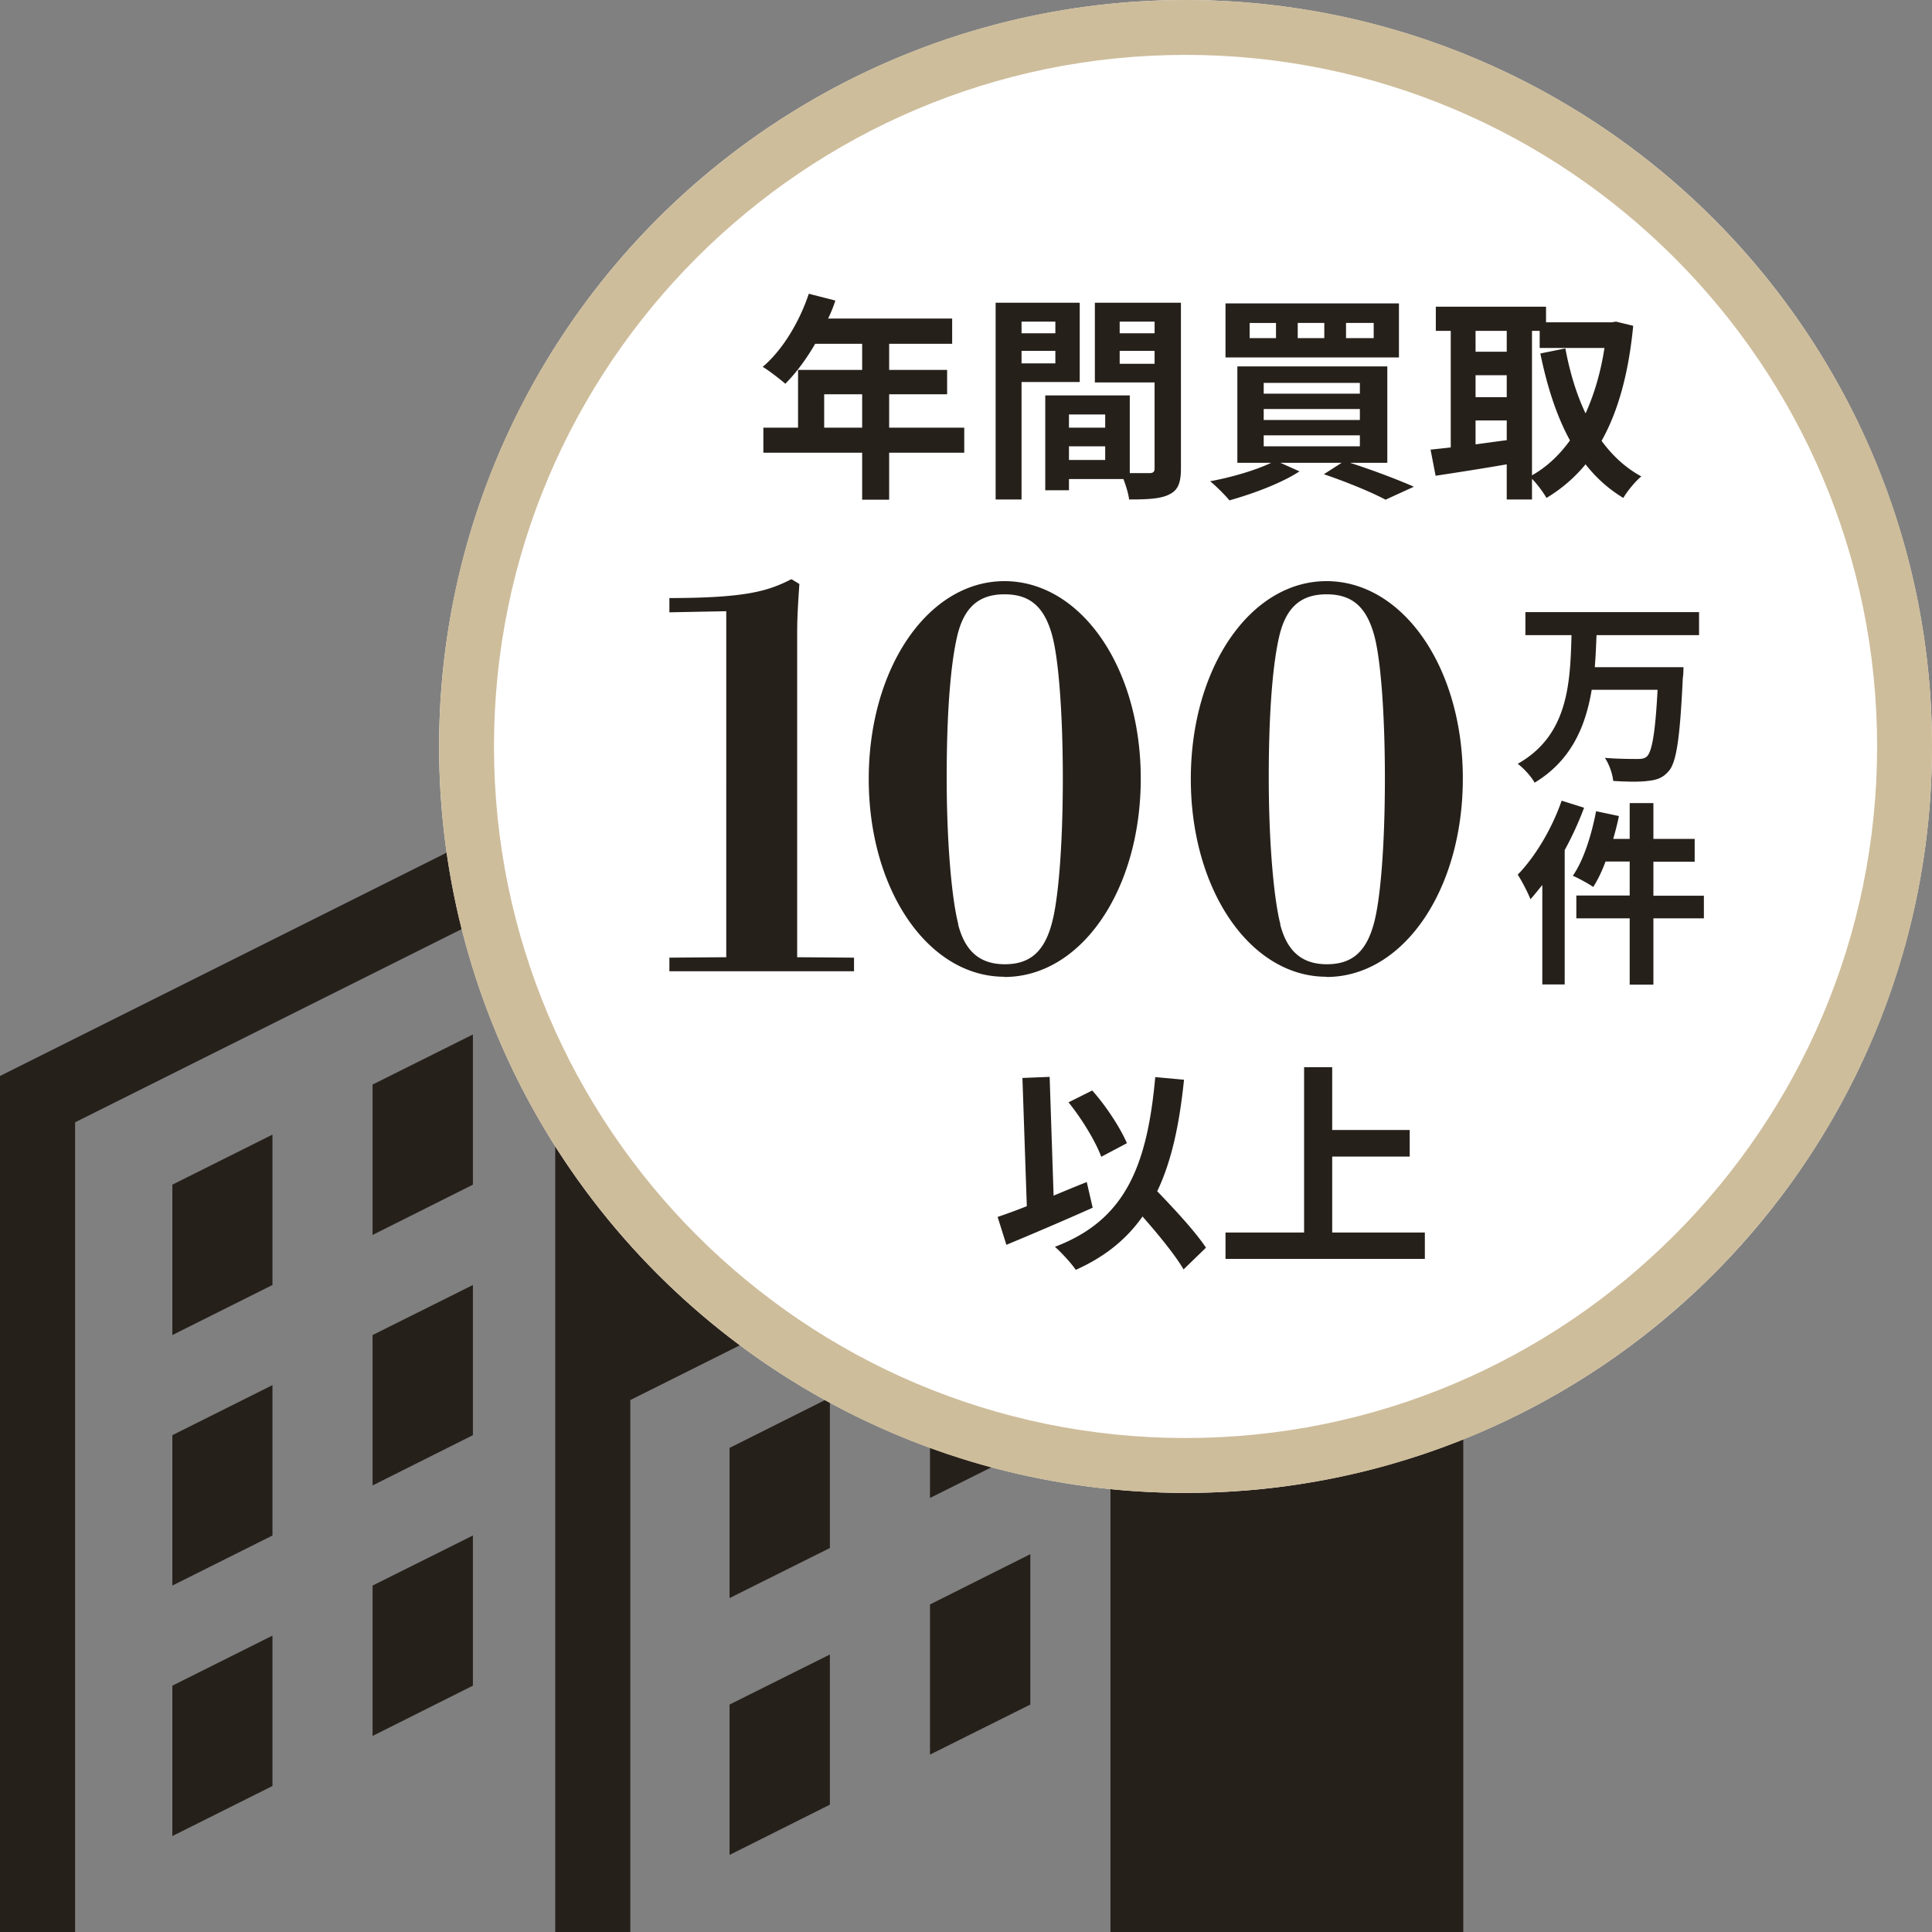
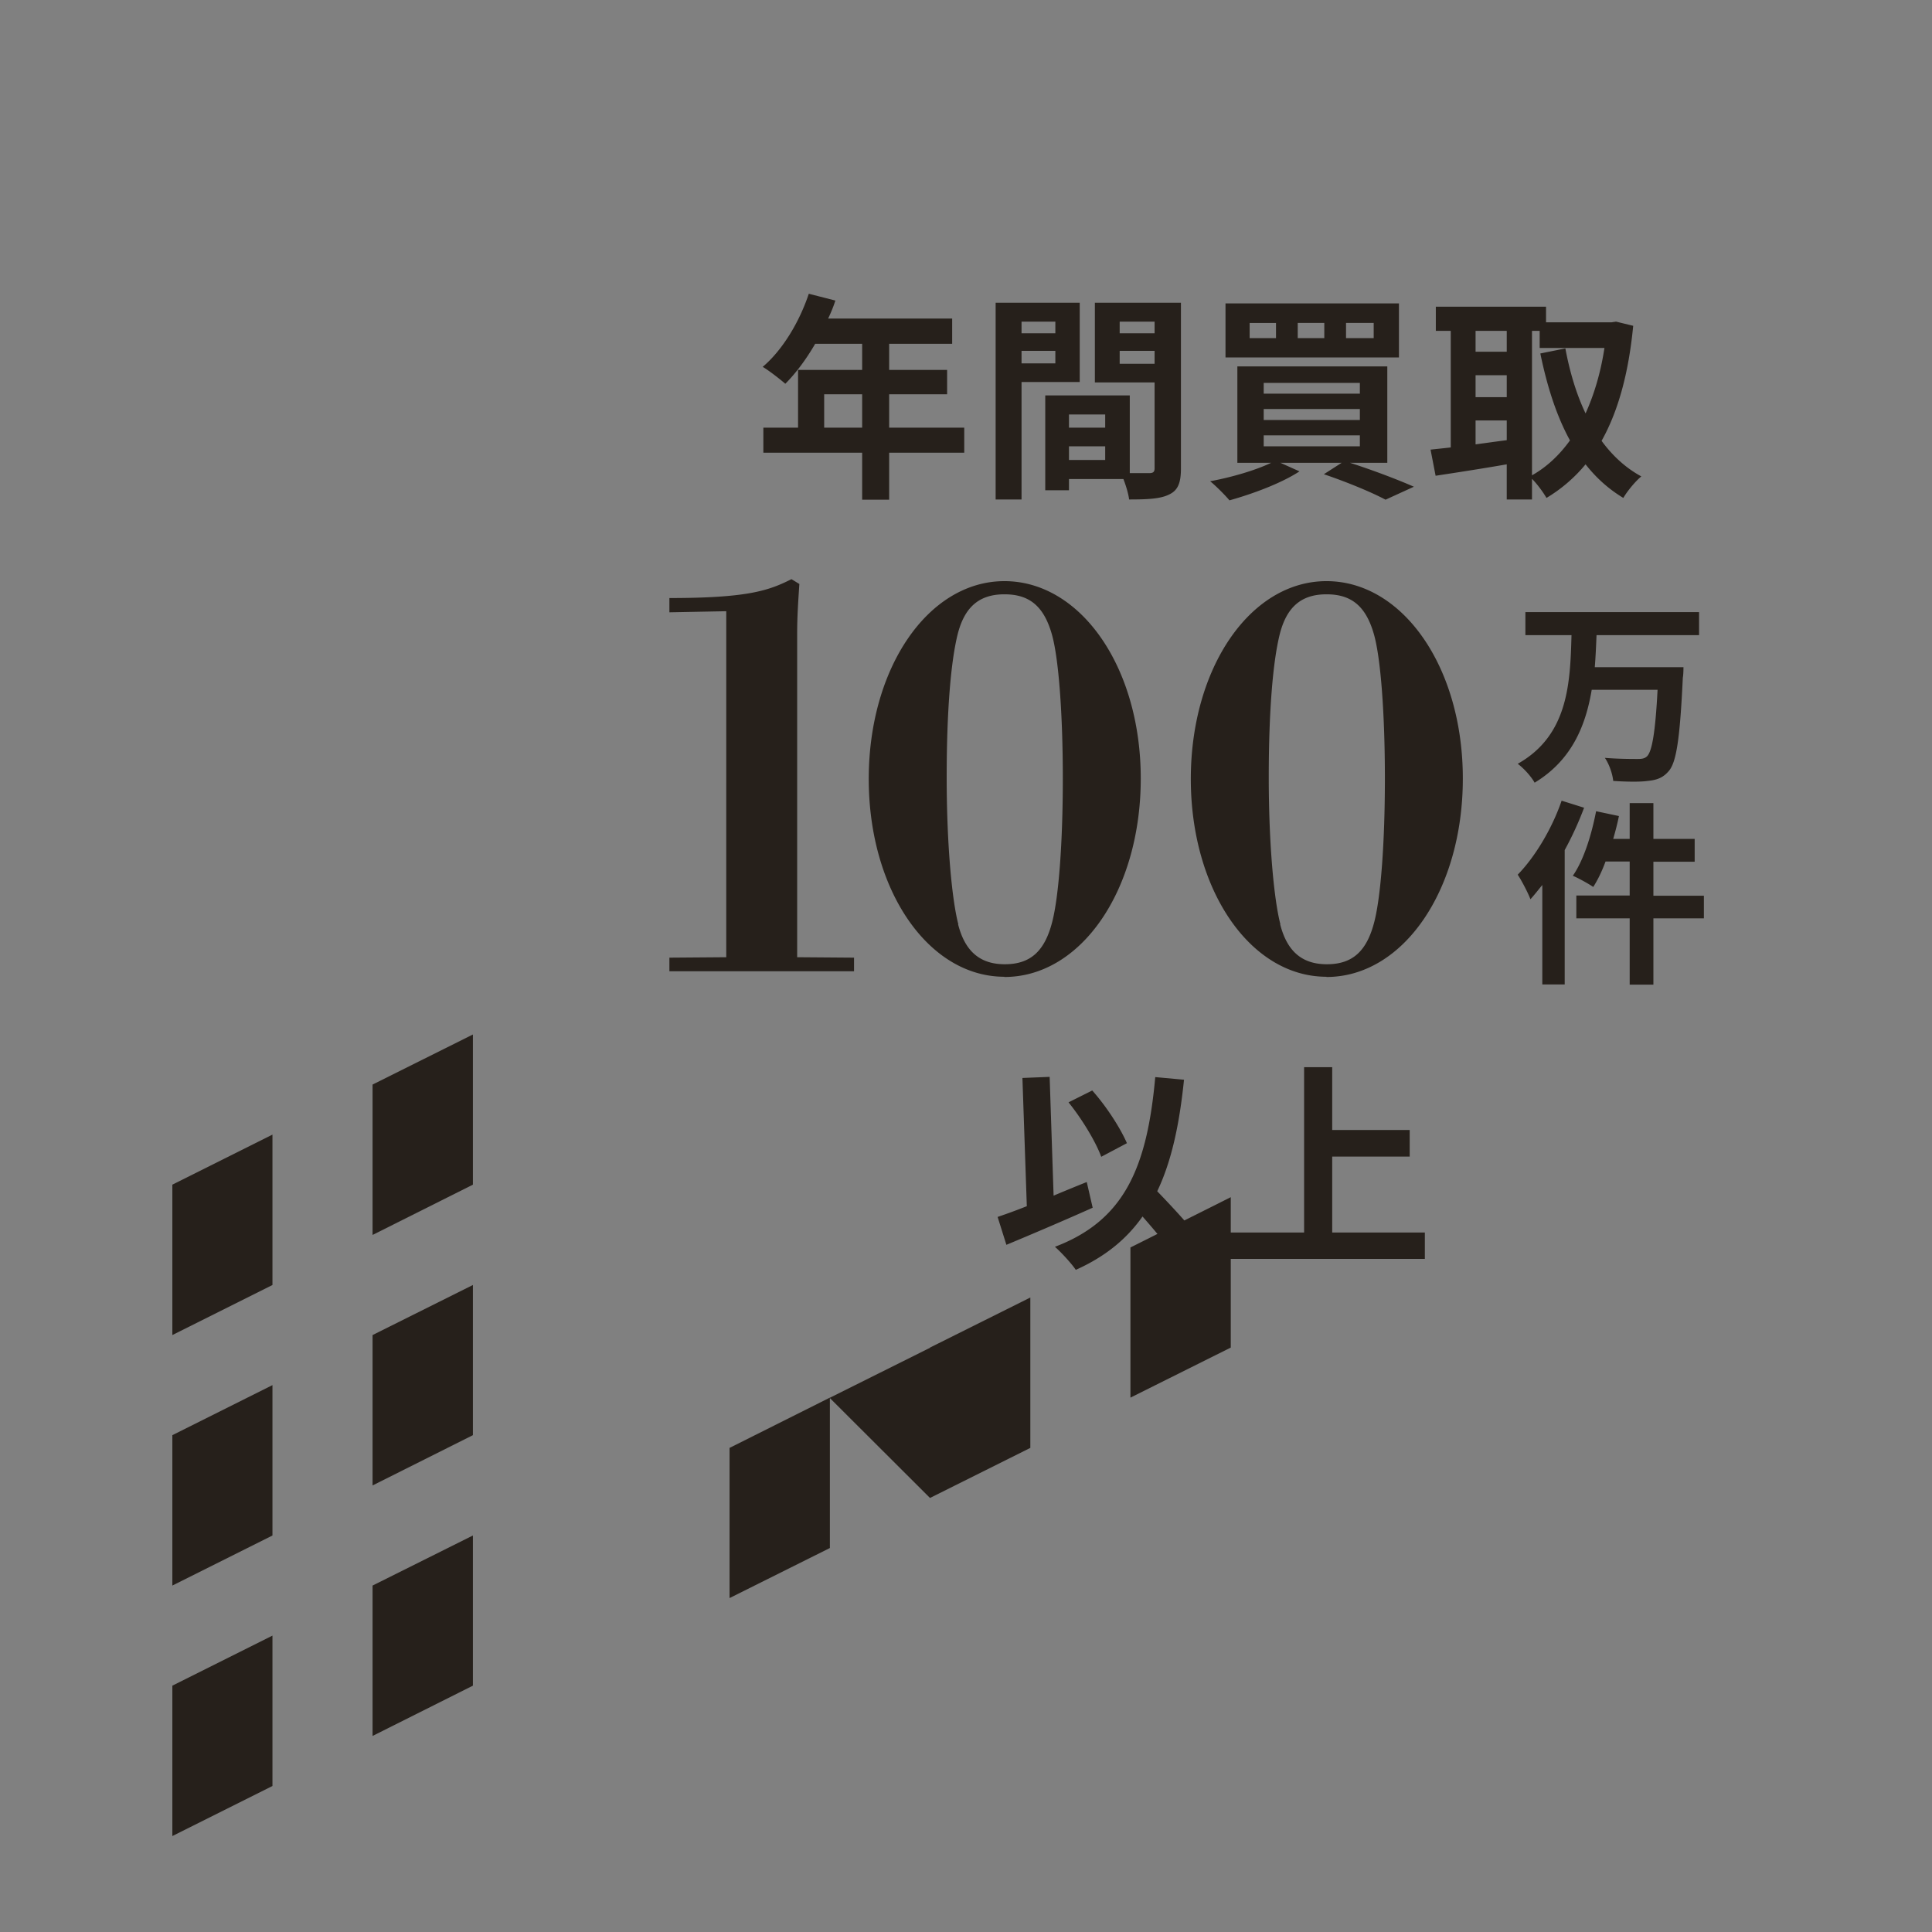
<svg xmlns="http://www.w3.org/2000/svg" viewBox="0 0 88 88">
  <rect x="0" y="0" width="88" height="88" fill="#808080" stroke="none" />
  <path fill="none" d="M0 0h88v88H0z" />
-   <path fill="#26201b" d="m52.63 47.98-11.27 5.64v-4.26L27.34 35.34 0 49.01V88h3.42V51.12l21.87-10.93V88h3.42V63.77l21.87-10.93v35.17h16.07v-26L52.63 47.99Z" />
-   <path fill="#26201b" d="m7.85 60.81 4.56-2.28v-6.85l-4.56 2.28zm9.12-4.56 4.57-2.29v-6.84l-4.57 2.28zM7.85 72.22l4.56-2.28v-6.85l-4.56 2.28zm9.12-4.56 4.57-2.29v-6.84l-4.57 2.28zM7.85 83.63l4.56-2.28V74.5l-4.56 2.28zm9.12-4.56 4.57-2.29v-6.84l-4.57 2.28zm16.26-6.28 4.57-2.28v-6.85l-4.57 2.29zm9.13-4.56 4.57-2.28V59.1l-4.57 2.28zm-9.13 16.26 4.57-2.29v-6.84l-4.57 2.28zm9.13-4.57 4.57-2.28v-6.85l-4.57 2.29z" />
-   <circle cx="54" cy="34" r="34" fill="#fff" />
-   <path fill="#cebd9b" d="M54 2.5c17.37 0 31.5 14.13 31.5 31.5S71.37 65.5 54 65.5 22.5 51.37 22.5 34 36.63 2.5 54 2.5M54 0C35.22 0 20 15.22 20 34s15.22 34 34 34 34-15.22 34-34S72.78 0 54 0" />
+   <path fill="#26201b" d="m7.85 60.81 4.56-2.28v-6.85l-4.56 2.28zm9.12-4.56 4.57-2.29v-6.84l-4.57 2.28zM7.85 72.22l4.56-2.28v-6.85l-4.56 2.28zm9.12-4.56 4.57-2.29v-6.84l-4.57 2.28zM7.85 83.63l4.56-2.28V74.5l-4.56 2.28zm9.12-4.56 4.57-2.29v-6.84l-4.57 2.28zm16.26-6.28 4.57-2.28v-6.85l-4.57 2.29zm9.13-4.56 4.57-2.28V59.1l-4.57 2.28zv-6.84l-4.57 2.28zm9.13-4.57 4.57-2.28v-6.85l-4.57 2.29z" />
  <path fill="#26201b" d="m33.08 27.84-2.59.05v-.65c3.57 0 4.53-.34 5.56-.86l.36.22c-.05.74-.1 1.49-.1 2.21V43.6l2.59.02v.62h-8.41v-.62l2.59-.02V27.85Zm12.67 16.65c-3.47 0-6.18-3.95-6.18-9.01s2.71-9.01 6.18-9.01 6.21 3.91 6.21 8.99-2.71 9.04-6.21 9.04Zm-2.11-2.39c.34 1.34 1.1 1.82 2.13 1.82 1.17 0 1.82-.6 2.16-1.94.29-1.13.48-3.57.48-6.52s-.19-5.49-.5-6.57c-.38-1.34-1.08-1.82-2.16-1.82-1.17 0-1.82.6-2.13 1.82-.31 1.25-.5 3.48-.5 6.52s.24 5.58.53 6.69Zm16.78 2.39c-3.47 0-6.18-3.95-6.18-9.01s2.71-9.01 6.18-9.01 6.21 3.91 6.21 8.99-2.71 9.04-6.21 9.04Zm-2.11-2.39c.34 1.34 1.1 1.82 2.13 1.82 1.17 0 1.82-.6 2.16-1.94.29-1.13.48-3.57.48-6.52s-.19-5.49-.5-6.57c-.38-1.34-1.08-1.82-2.16-1.82-1.17 0-1.82.6-2.13 1.82-.31 1.25-.5 3.48-.5 6.52s.24 5.58.53 6.69Zm14.41-13.17c-.02.48-.04.97-.08 1.46h4.04s0 .34-.03.48c-.13 2.76-.29 3.85-.64 4.25-.27.32-.56.41-.96.45-.35.05-.97.04-1.57 0-.03-.31-.18-.76-.38-1.05.62.05 1.23.05 1.5.05.19 0 .31-.02.42-.12.23-.23.38-1.11.48-3.03h-3c-.28 1.67-.93 3.22-2.6 4.23-.16-.29-.5-.66-.77-.86 2.31-1.3 2.39-3.69 2.45-5.86h-2.1v-1.05h7.91v1.05h-4.68Zm-.57 7.87a15 15 0 0 1-.88 1.92v6.12h-1.02v-4.53c-.18.22-.36.45-.54.65-.1-.27-.4-.85-.58-1.12.79-.81 1.56-2.09 2-3.37l1.02.32Zm5.46 5.03h-2.3v3.02h-1.08v-3.02H71.8v-1.04h2.43v-1.55h-1.1c-.16.44-.36.85-.56 1.16-.2-.14-.67-.4-.93-.51.49-.7.85-1.85 1.06-2.94l1.04.22c-.07.35-.16.69-.26 1.04h.75v-1.63h1.08v1.63h1.88v1.04h-1.88v1.55h2.3v1.04ZM43.92 20.62H40.5v2.14h-1.23v-2.14h-4.5v-1.14h1.58v-2.63h2.92v-1.19h-2.14c-.41.71-.89 1.35-1.36 1.82-.23-.2-.74-.6-1.03-.77.9-.76 1.67-2.04 2.1-3.33l1.21.31c-.09.28-.2.55-.33.82h5.65v1.15H40.5v1.19h2.64v1.11H40.5v1.52h3.42zm-4.65-1.14v-1.52h-1.73v1.52zm7.26-2.08v5.35h-1.18v-8.96h3.83v3.61zm0-2.75v.53h1.54v-.53zm1.54 1.9v-.57h-1.54v.57zm5.72 4.79c0 .64-.13.99-.53 1.18-.39.2-.97.23-1.83.23-.03-.25-.14-.62-.26-.93h-2.48v.51h-1.08v-4.32h3.85v3.54h.89c.18 0 .24-.06.24-.22v-3.91h-2.72v-3.63h3.92zm-3.45-2.46h-1.65v.6h1.65zm0 2.07v-.62h-1.65v.62zm.66-6.3v.53h1.59v-.53zm1.59 1.92v-.59H51v.59zm8.9 4.51c1.06.34 2.21.78 2.91 1.09l-1.29.59c-.62-.33-1.72-.79-2.81-1.16l.81-.52h-2.79l.87.39c-.84.55-2.15 1.03-3.19 1.32-.2-.24-.63-.67-.88-.87.98-.18 2.07-.5 2.78-.84h-1.54v-4.39h6.83v4.39zm2.23-4.8h-7.9v-2.46h7.9zm-5.6-1.57h-1.2v.69h1.2zm-.56 3.22h4.38v-.49h-4.38zm0 1.2h4.38v-.5h-4.38zm0 1.2h4.38v-.5h-4.38zm2.76-5.62h-1.21v.69h1.21zm2.25 0h-1.26v.69h1.26zm11.82.13c-.21 2.18-.69 3.9-1.44 5.24.49.67 1.09 1.23 1.81 1.62-.27.22-.64.67-.82.98-.68-.41-1.24-.92-1.72-1.53a6.9 6.9 0 0 1-1.78 1.53c-.15-.26-.42-.63-.66-.87v.94h-1.15v-1.6c-1.15.2-2.32.38-3.24.52l-.23-1.19c.27-.03.58-.06.92-.1v-5.31h-.68v-1.1h5.02v.71h2.99l.2-.03zm-7.18.23v.95h1.42v-.95zm0 3.02h1.42v-1h-1.42zm0 2.15c.46-.06.94-.13 1.42-.19v-.9h-1.42zm2.57 1.41c.66-.37 1.24-.91 1.73-1.59-.61-1.11-1.04-2.45-1.35-3.96l1.14-.23c.2 1.07.5 2.08.92 2.96.39-.86.69-1.86.86-2.98h-2.95v-.78h-.35zM49.77 55.01c-1.32.59-2.8 1.22-3.93 1.69l-.4-1.27c.38-.13.83-.29 1.33-.49l-.2-5.84 1.24-.05.18 5.41c.5-.21 1.01-.42 1.51-.62zm4.14 2.81c-.38-.65-1.13-1.57-1.87-2.41-.73 1.04-1.72 1.84-3.04 2.43-.17-.26-.66-.8-.95-1.05 3.17-1.2 4.2-3.62 4.57-7.73l1.31.12c-.21 2.05-.57 3.72-1.22 5.08.83.86 1.76 1.87 2.22 2.57zm-3.75-5.13c-.25-.69-.89-1.74-1.49-2.48l1.08-.54c.65.73 1.28 1.71 1.58 2.4zm14.74 3.45v1.2h-9.08v-1.2h3.58v-7.53h1.28v2.86h3.53v1.21h-3.53v3.46h4.23Z" />
</svg>